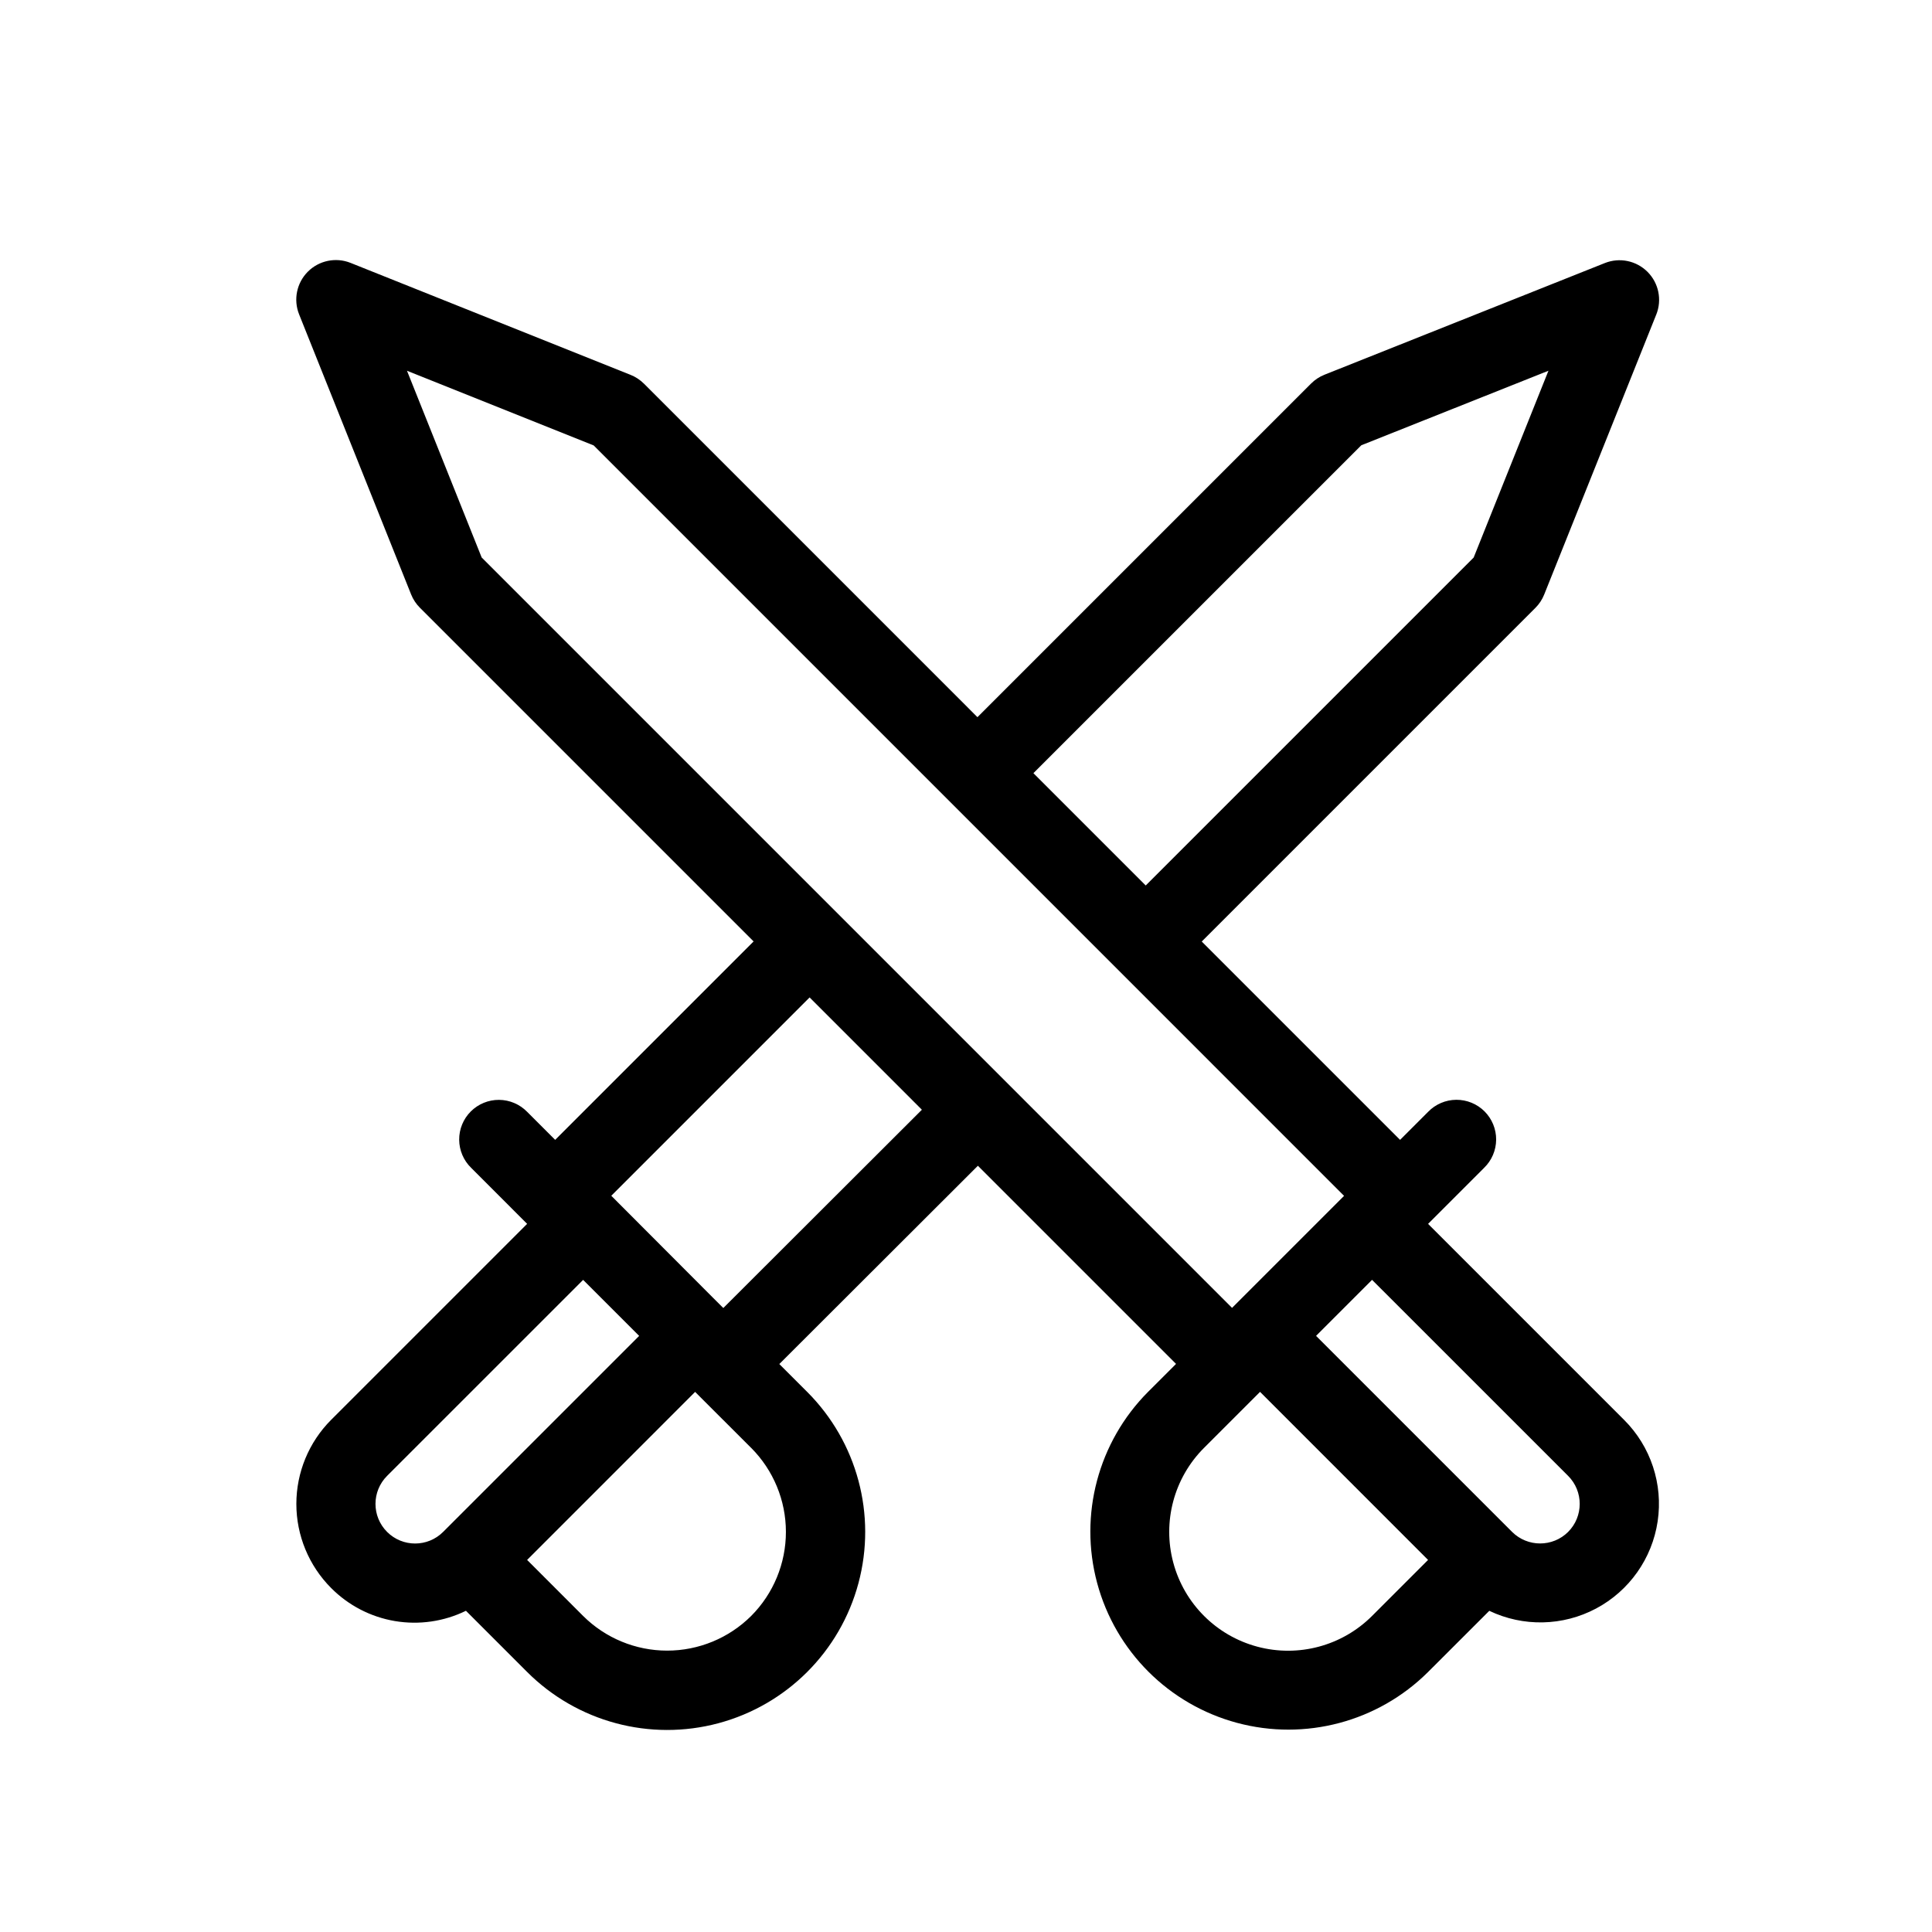
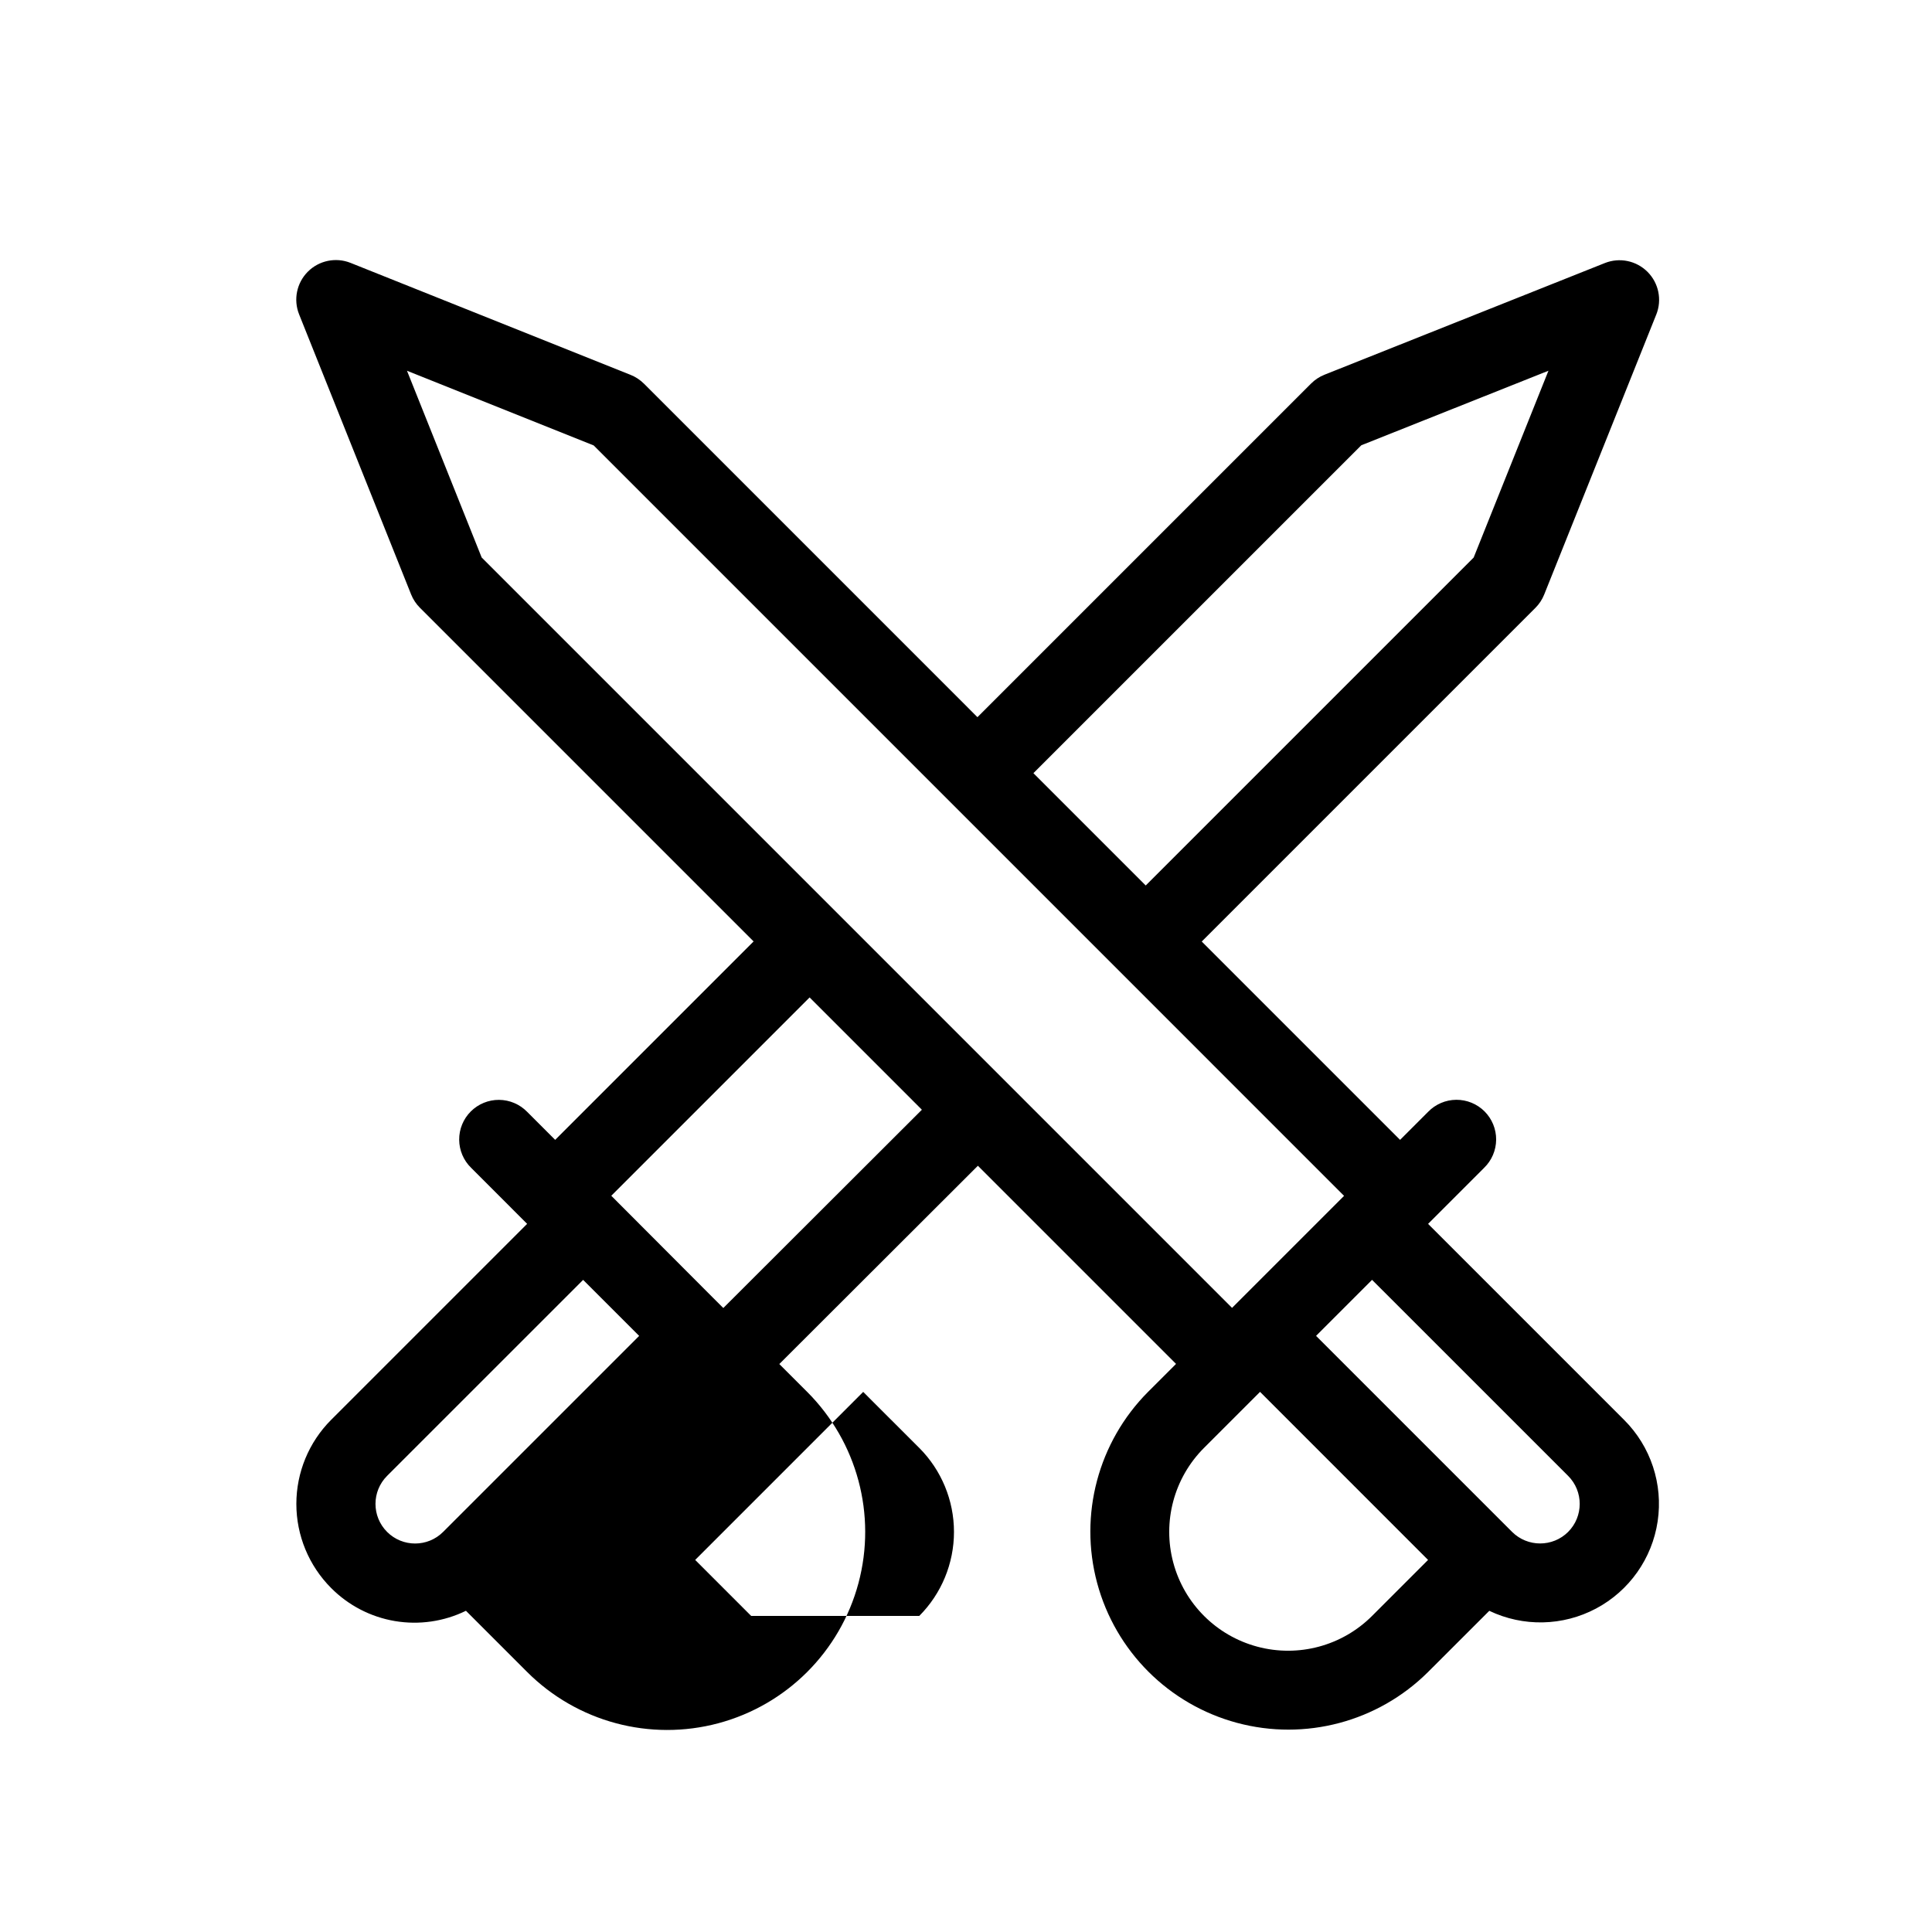
<svg xmlns="http://www.w3.org/2000/svg" fill="#000000" width="800px" height="800px" version="1.1" viewBox="144 144 512 512">
-   <path d="m522.46 468.34 0.012-0.016 14.836-14.836h-0.004c2.019-1.957 3.168-4.644 3.191-7.457 0.02-2.809-1.086-5.512-3.074-7.5-1.988-1.988-4.691-3.094-7.504-3.074-2.809 0.02-5.496 1.168-7.453 3.188l-7.43 7.43-52.559-52.562 88.426-88.426c1.004-1.004 1.793-2.199 2.32-3.516l29.703-74.207h0.004c1.559-3.894 0.652-8.344-2.312-11.316-2.965-2.973-7.414-3.891-11.312-2.34l-74.312 29.598v0.004c-1.324 0.527-2.527 1.316-3.535 2.324l-88.422 88.422-88.375-88.383-0.004 0.004c-1.008-1.004-2.203-1.797-3.523-2.328l-74.219-29.68c-3.898-1.562-8.352-0.648-11.324 2.32-2.969 2.973-3.883 7.426-2.32 11.324l29.684 74.219c0.527 1.32 1.32 2.519 2.328 3.523l88.43 88.43-52.586 52.586-7.43-7.43c-1.957-2.008-4.641-3.148-7.445-3.168-2.809-0.016-5.504 1.09-7.488 3.074-1.988 1.984-3.094 4.684-3.074 7.488 0.016 2.809 1.156 5.492 3.168 7.449l14.84 14.848-51.957 51.957v-0.004c-5.894 5.914-9.203 13.922-9.203 22.27 0 8.348 3.309 16.355 9.203 22.27l0.008 0.012v-0.004c4.582 4.613 10.488 7.68 16.898 8.762 6.41 1.082 12.996 0.133 18.836-2.723l16.215 16.215c13.258 13.258 32.582 18.434 50.695 13.582 18.109-4.852 32.254-19 37.105-37.109 4.856-18.113-0.324-37.438-13.582-50.695l-7.387-7.383 52.625-52.547 52.512 52.512-7.418 7.414c-13.211 13.27-18.352 32.566-13.492 50.648 4.859 18.078 18.98 32.199 37.059 37.059 18.082 4.863 37.379-0.277 50.648-13.484l16.215-16.203c8.992 4.297 19.492 4.074 28.293-0.605 8.801-4.68 14.863-13.258 16.328-23.117 1.469-9.859-1.828-19.828-8.887-26.871zm-17.695-206.34 49.59-19.75-19.82 49.508-86.906 86.906-29.766-29.766zm-243.33 287.97c-4.098 4.102-10.746 4.102-14.848 0.004-4.102-4.098-4.106-10.746-0.008-14.848l51.957-51.945 14.848 14.844zm81.637 22.27c-5.918 5.887-13.926 9.191-22.27 9.191-8.348 0-16.352-3.305-22.27-9.191l-14.84-14.844 22.266-22.266 22.25-22.258 0.02 0.02 0.062 0.043 1.273 1.277 6.07 6.07h0.008l7.418 7.418h0.008c5.894 5.91 9.207 13.922 9.207 22.27s-3.309 16.359-9.203 22.27zm-7.387-81.605-2.84-2.832-26.848-26.914 52.555-52.559 29.758 29.758zm-64.039-198.9-19.789-49.484 49.477 19.793 198.86 198.87-29.688 29.688zm235.97 280.5c-7.957 7.957-19.551 11.062-30.418 8.148-10.867-2.91-19.355-11.398-22.266-22.266-2.914-10.867 0.195-22.461 8.148-30.418l14.844-14.844 44.531 44.539zm51.957-22.262c-4.109 4.078-10.738 4.078-14.844 0l-51.957-51.957 14.84-14.844 51.957 51.945 0.004 0.004c4.094 4.106 4.09 10.75-0.004 14.852z" />
+   <path d="m522.46 468.34 0.012-0.016 14.836-14.836h-0.004c2.019-1.957 3.168-4.644 3.191-7.457 0.02-2.809-1.086-5.512-3.074-7.5-1.988-1.988-4.691-3.094-7.504-3.074-2.809 0.02-5.496 1.168-7.453 3.188l-7.43 7.43-52.559-52.562 88.426-88.426c1.004-1.004 1.793-2.199 2.32-3.516l29.703-74.207h0.004c1.559-3.894 0.652-8.344-2.312-11.316-2.965-2.973-7.414-3.891-11.312-2.34l-74.312 29.598v0.004c-1.324 0.527-2.527 1.316-3.535 2.324l-88.422 88.422-88.375-88.383-0.004 0.004c-1.008-1.004-2.203-1.797-3.523-2.328l-74.219-29.68c-3.898-1.562-8.352-0.648-11.324 2.32-2.969 2.973-3.883 7.426-2.32 11.324l29.684 74.219c0.527 1.32 1.32 2.519 2.328 3.523l88.43 88.43-52.586 52.586-7.43-7.43c-1.957-2.008-4.641-3.148-7.445-3.168-2.809-0.016-5.504 1.09-7.488 3.074-1.988 1.984-3.094 4.684-3.074 7.488 0.016 2.809 1.156 5.492 3.168 7.449l14.84 14.848-51.957 51.957v-0.004c-5.894 5.914-9.203 13.922-9.203 22.27 0 8.348 3.309 16.355 9.203 22.27l0.008 0.012v-0.004c4.582 4.613 10.488 7.68 16.898 8.762 6.41 1.082 12.996 0.133 18.836-2.723l16.215 16.215c13.258 13.258 32.582 18.434 50.695 13.582 18.109-4.852 32.254-19 37.105-37.109 4.856-18.113-0.324-37.438-13.582-50.695l-7.387-7.383 52.625-52.547 52.512 52.512-7.418 7.414c-13.211 13.27-18.352 32.566-13.492 50.648 4.859 18.078 18.98 32.199 37.059 37.059 18.082 4.863 37.379-0.277 50.648-13.484l16.215-16.203c8.992 4.297 19.492 4.074 28.293-0.605 8.801-4.68 14.863-13.258 16.328-23.117 1.469-9.859-1.828-19.828-8.887-26.871zm-17.695-206.34 49.59-19.75-19.82 49.508-86.906 86.906-29.766-29.766zm-243.33 287.97c-4.098 4.102-10.746 4.102-14.848 0.004-4.102-4.098-4.106-10.746-0.008-14.848l51.957-51.945 14.848 14.844zm81.637 22.27l-14.84-14.844 22.266-22.266 22.25-22.258 0.02 0.02 0.062 0.043 1.273 1.277 6.07 6.07h0.008l7.418 7.418h0.008c5.894 5.91 9.207 13.922 9.207 22.27s-3.309 16.359-9.203 22.27zm-7.387-81.605-2.84-2.832-26.848-26.914 52.555-52.559 29.758 29.758zm-64.039-198.9-19.789-49.484 49.477 19.793 198.86 198.87-29.688 29.688zm235.97 280.5c-7.957 7.957-19.551 11.062-30.418 8.148-10.867-2.91-19.355-11.398-22.266-22.266-2.914-10.867 0.195-22.461 8.148-30.418l14.844-14.844 44.531 44.539zm51.957-22.262c-4.109 4.078-10.738 4.078-14.844 0l-51.957-51.957 14.84-14.844 51.957 51.945 0.004 0.004c4.094 4.106 4.09 10.75-0.004 14.852z" />
</svg>